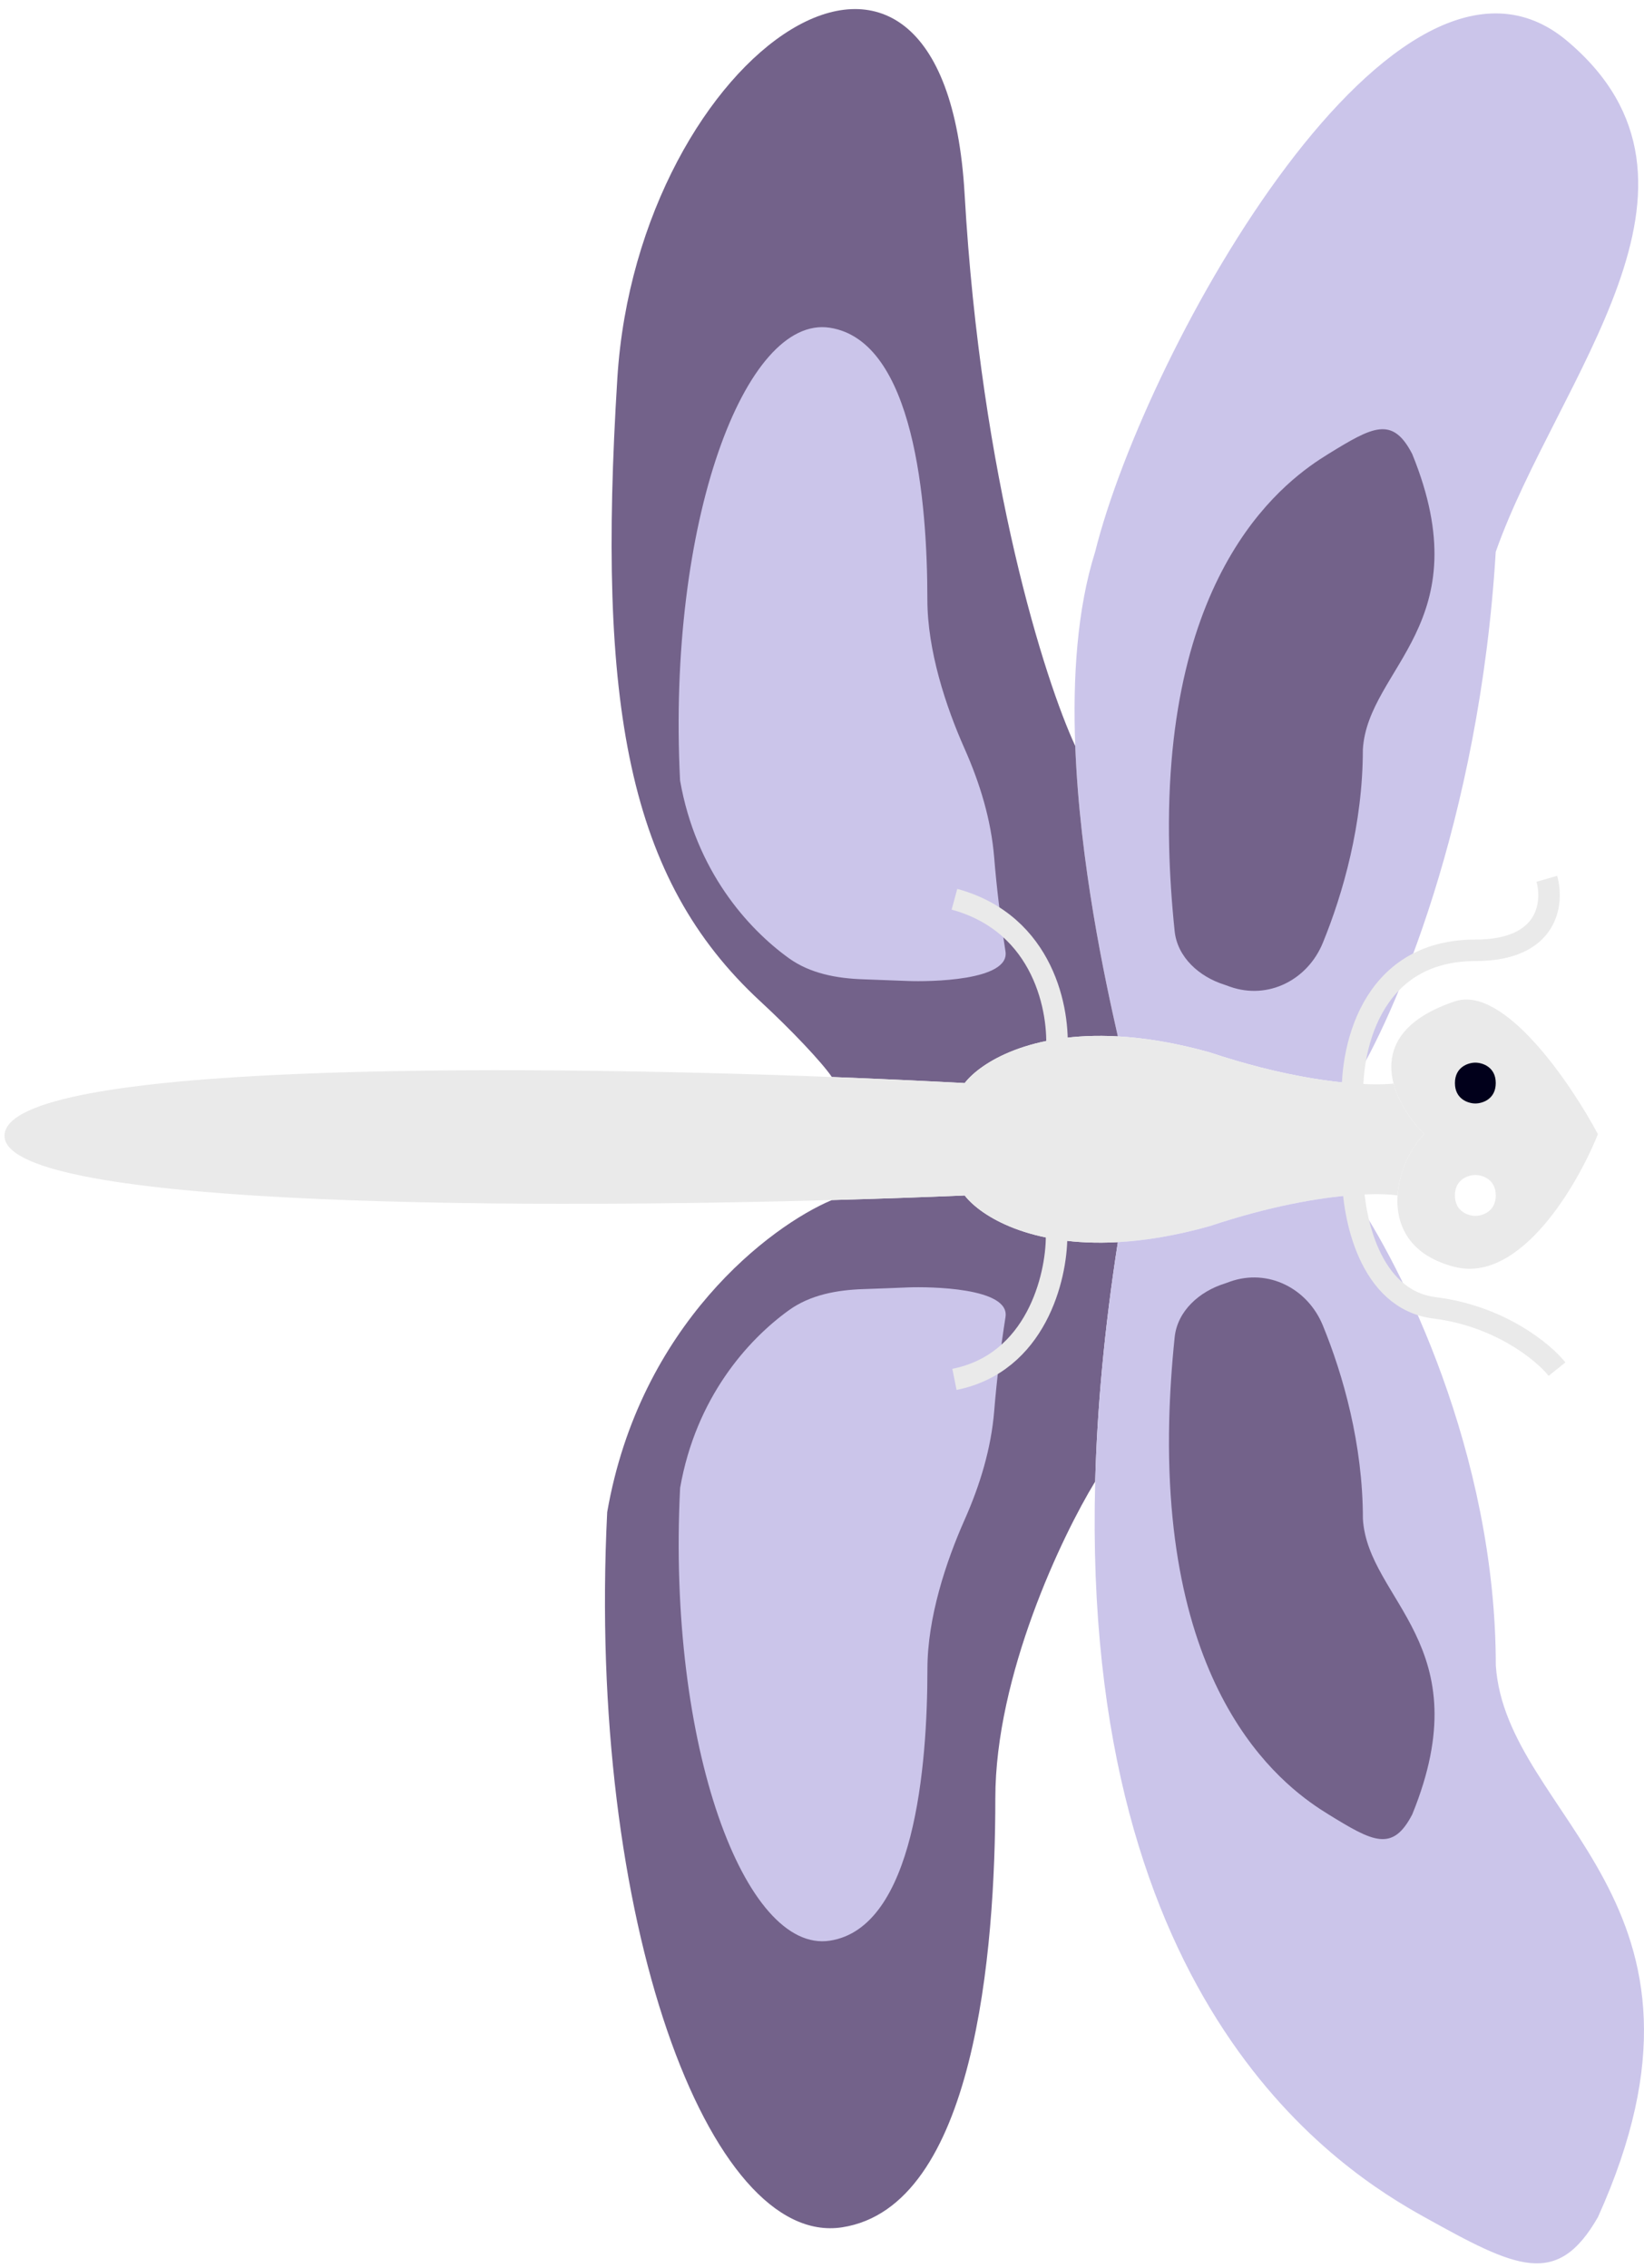
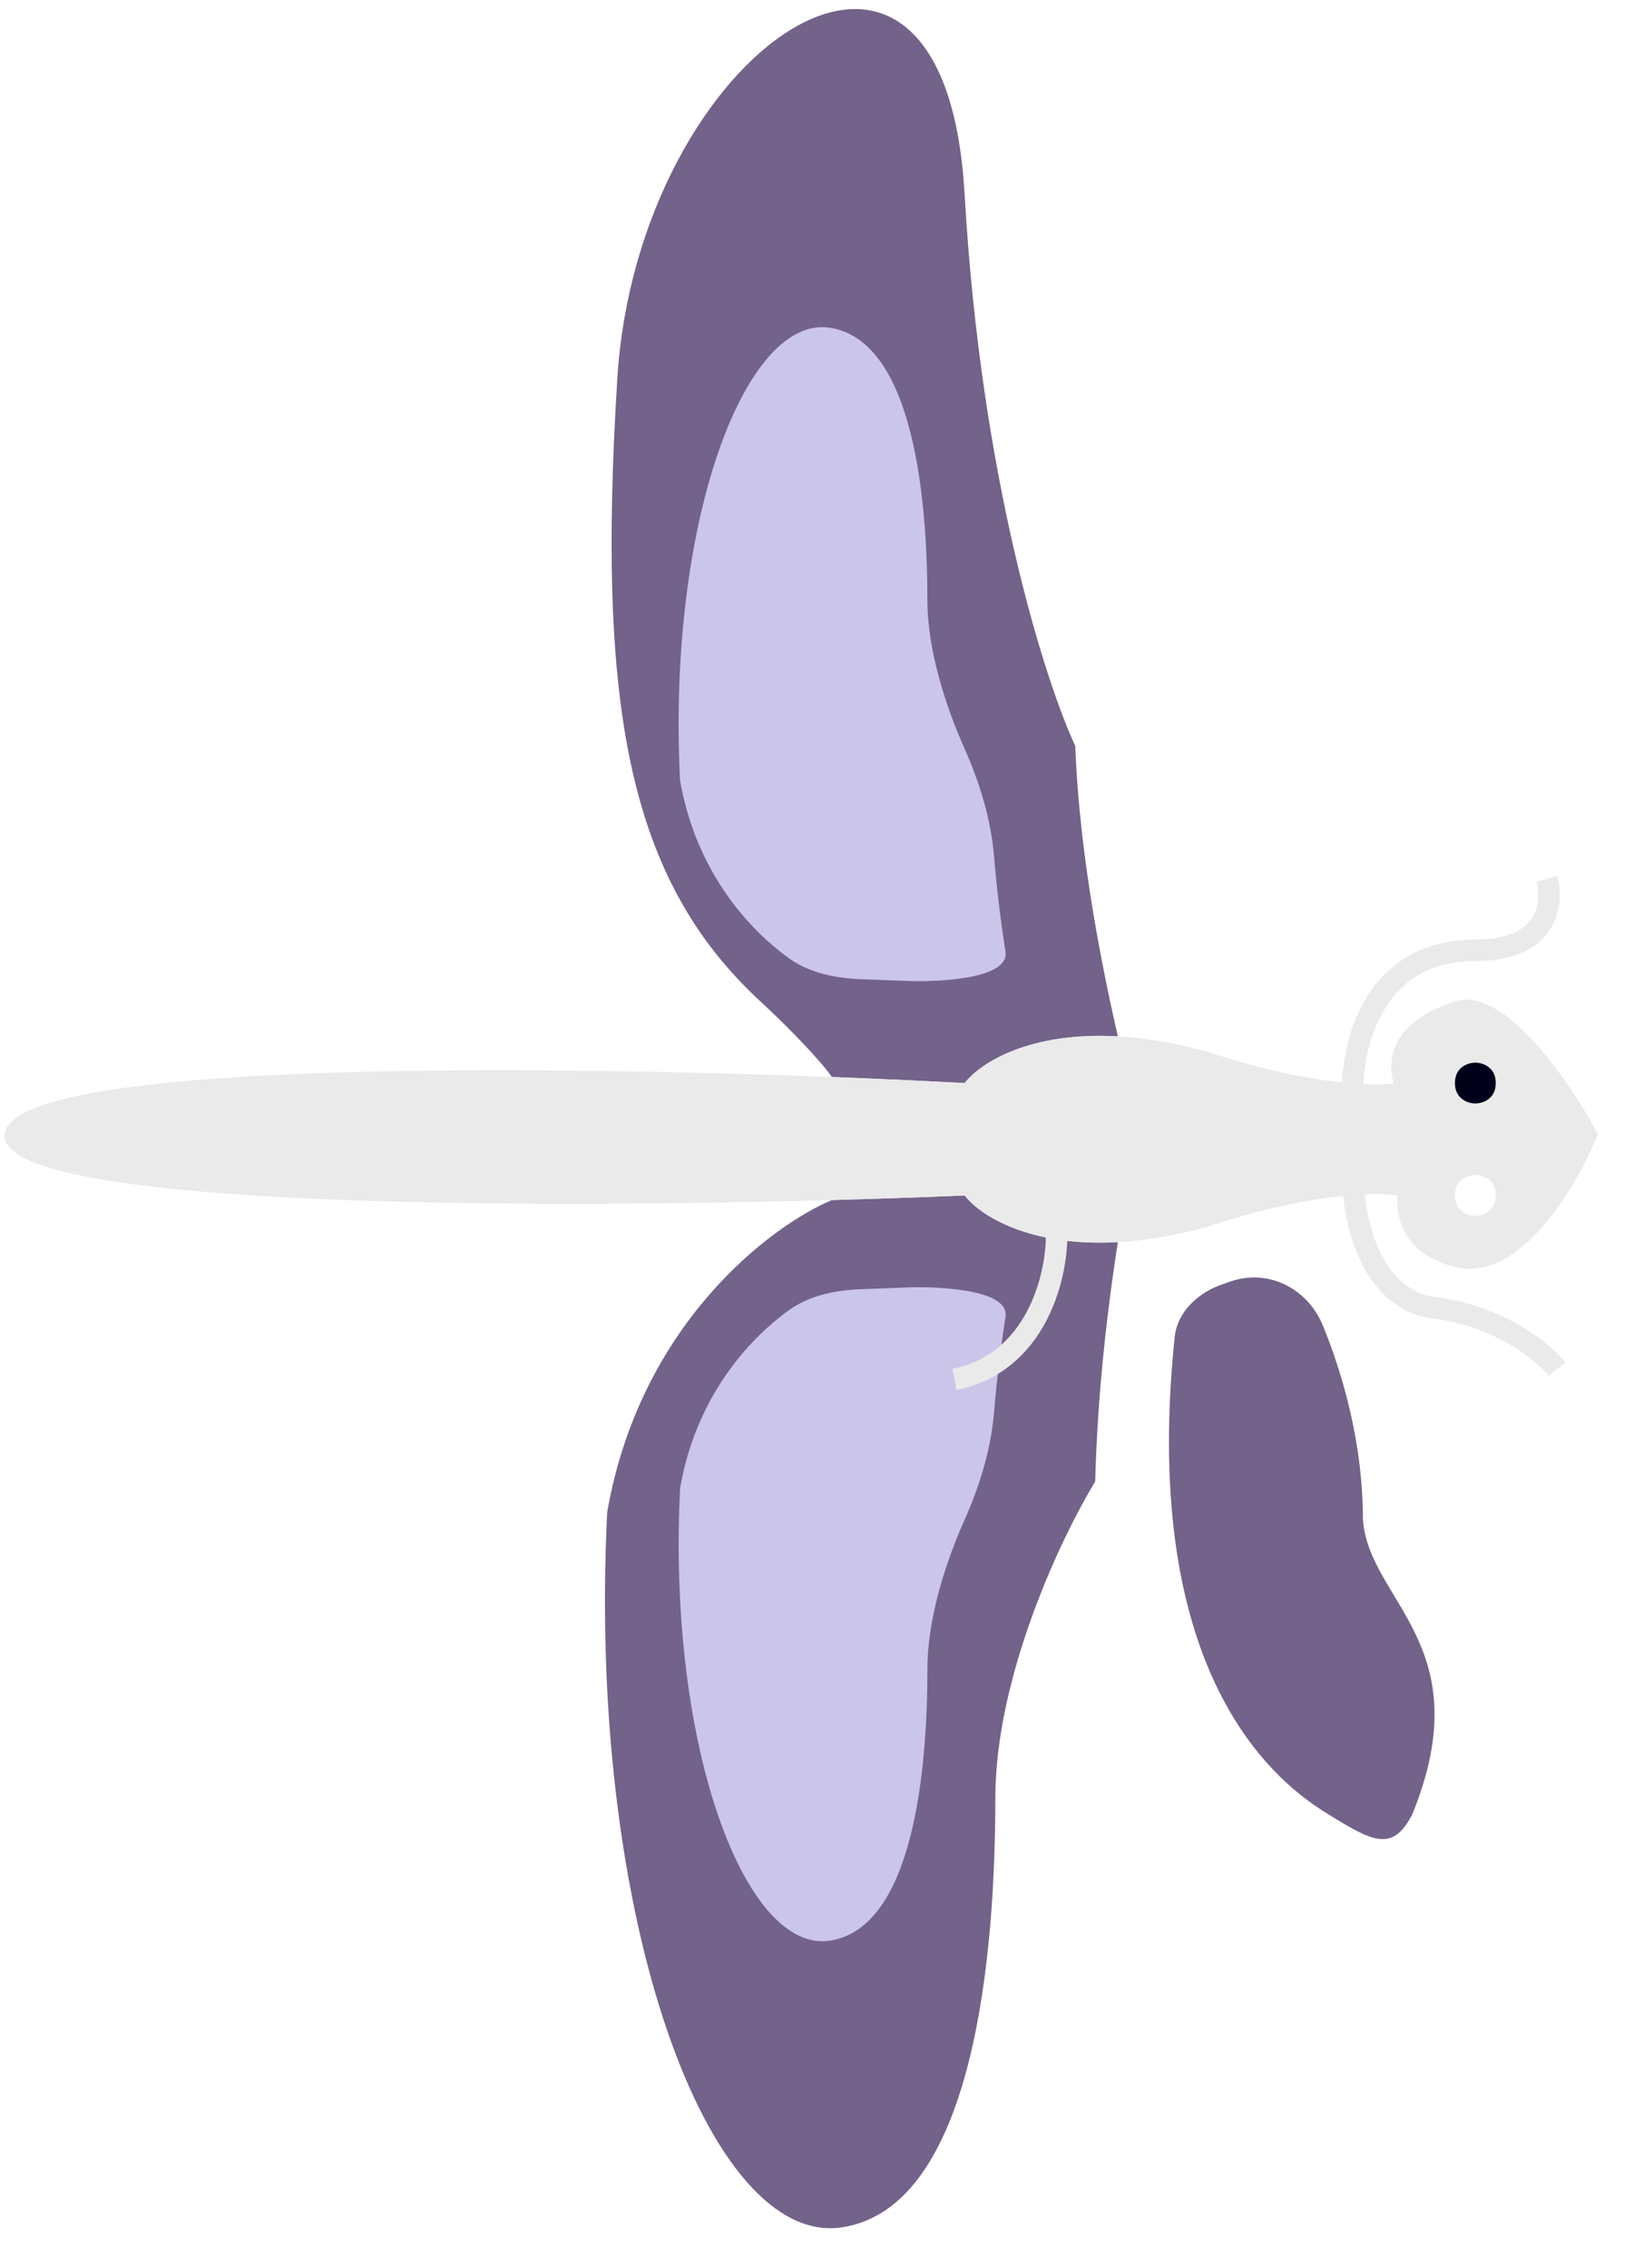
<svg xmlns="http://www.w3.org/2000/svg" width="153" height="211" viewBox="0 0 153 211" fill="none">
-   <path d="M125.897 100.797C129.7 94.768 137.684 76.436 139.202 51.341C144.903 35.182 161.647 17.121 145.852 3.814C130.057 -9.492 106.672 32.335 101.92 51.343C100.24 56.666 99.826 63.048 100.069 69.406C100.486 80.308 102.832 91.137 104.033 96.426C106.547 96.565 109.395 97.021 112.59 97.919C114.272 98.479 115.859 98.941 117.341 99.319C120.803 100.202 123.696 100.629 125.897 100.797Z" fill="#CBC5EA" />
  <path d="M104.034 115.572C95.906 116.024 91.281 113.164 89.778 111.228C86.058 111.384 81.882 111.532 77.419 111.655C71.716 114.048 59.55 123.206 56.509 140.696C54.61 178.717 66.018 209.134 78.375 207.232C90.732 205.33 92.632 181.567 92.631 167.309C92.63 155.902 98.827 142.911 101.925 137.842C102.105 131.083 102.771 123.679 104.034 115.572Z" fill="#73628A" />
  <path d="M89.777 100.772C91.281 98.835 95.905 95.975 104.033 96.426C102.832 91.137 100.486 80.308 100.069 69.406C97.272 63.386 91.296 44.692 89.773 18.078C87.868 -15.191 59.354 4.773 57.454 35.19C55.555 65.607 58.407 81.766 70.765 93.17C73.616 95.802 76.468 98.812 77.419 100.207C81.891 100.379 86.069 100.573 89.777 100.772Z" fill="#73628A" />
  <path d="M130.064 111.225C130.204 108.999 131.284 106.792 132.551 105.524C131.41 104.383 130.178 102.664 129.695 100.817C128.872 100.903 127.588 100.927 125.897 100.797C123.696 100.629 120.803 100.202 117.341 99.319C115.859 98.941 114.272 98.479 112.59 97.919C109.395 97.021 106.547 96.565 104.033 96.426C95.905 95.975 91.281 98.835 89.777 100.772C86.069 100.573 81.891 100.379 77.419 100.207C46.354 99.013 1.092 98.885 0.427 105.531C-0.239 112.194 45.774 112.528 77.419 111.655C81.882 111.532 86.058 111.384 89.778 111.228C91.281 113.164 95.906 116.024 104.034 115.572C106.548 115.432 109.396 114.976 112.591 114.078C118.201 112.207 122.753 111.439 125.898 111.198C127.868 111.047 129.285 111.103 130.064 111.225Z" fill="#EAEAEA" />
  <path fill-rule="evenodd" clip-rule="evenodd" d="M148.71 105.523C146.175 100.771 139.965 91.646 135.402 93.167C131.194 94.57 129.655 96.7 129.497 98.868C129.474 99.185 129.48 99.503 129.512 99.819C129.546 100.154 129.608 100.488 129.695 100.817C130.178 102.664 131.41 104.383 132.551 105.524C131.284 106.792 130.204 108.999 130.064 111.225C129.888 114.008 131.179 116.823 135.404 117.879C141.487 119.399 146.81 110.275 148.71 105.523ZM139.205 100.769C139.205 99.248 137.937 98.868 137.304 98.868C136.67 98.868 135.403 99.248 135.403 100.769C135.403 102.29 136.67 102.67 137.304 102.67C137.938 102.67 139.205 102.29 139.205 100.769ZM139.205 111.225C139.205 109.704 137.938 109.324 137.304 109.324C136.671 109.324 135.403 109.704 135.403 111.225C135.403 112.746 136.671 113.126 137.304 113.126C137.938 113.126 139.205 112.746 139.205 111.225Z" fill="#EAEAEA" />
-   <path d="M125.898 111.198C122.753 111.439 118.201 112.207 112.591 114.078C109.396 114.976 106.548 115.432 104.034 115.572C102.771 123.679 102.105 131.083 101.925 137.842C100.615 187.009 125.034 202.101 132.555 206.278C141.11 211.031 144.912 212.932 148.716 206.278C162.022 176.81 140.159 169.207 139.208 154.949C139.207 135.178 130.334 117.544 125.898 111.198Z" fill="#CBC5EA" />
  <path d="M137.304 98.868C137.937 98.868 139.205 99.248 139.205 100.769C139.205 102.29 137.938 102.67 137.304 102.67C136.67 102.67 135.403 102.29 135.403 100.769C135.403 99.248 136.67 98.868 137.304 98.868Z" fill="#01001B" />
  <path d="M93.578 122.534C94.01 119.783 86.451 119.706 84.493 119.783C83.189 119.838 81.797 119.891 80.335 119.94C77.879 120.023 75.403 120.473 73.41 121.911C69.584 124.672 64.765 130.037 63.295 138.44C62.084 162.511 69.354 181.768 77.228 180.564C85.101 179.36 86.312 164.315 86.311 155.289C86.311 150.519 88.034 145.311 89.772 141.4C91.201 138.186 92.242 134.778 92.527 131.271C92.751 128.513 93.097 125.603 93.578 122.534Z" fill="#CBC5EA" />
  <path d="M123.11 123.32C121.693 119.865 118.019 118.003 114.494 119.238C114.322 119.298 114.148 119.361 113.972 119.426V119.426C111.625 120.157 109.575 121.973 109.321 124.418C109.037 127.157 108.874 129.732 108.815 132.153C108.183 158.486 119.987 166.569 123.623 168.807C127.759 171.352 129.597 172.37 131.436 168.806C137.868 153.024 127.299 148.952 126.839 141.316C126.839 134.361 124.988 127.899 123.11 123.32Z" fill="#73628A" />
  <path d="M93.576 88.521C94.008 91.272 86.449 91.349 84.492 91.272C83.187 91.218 81.795 91.165 80.333 91.116C77.877 91.033 75.401 90.583 73.408 89.146C69.581 86.385 64.762 81.02 63.291 72.618C62.078 48.547 69.345 29.289 77.219 30.492C85.093 31.695 86.305 46.74 86.306 55.767C86.306 60.537 88.029 65.744 89.768 69.655C91.197 72.869 92.238 76.277 92.524 79.783C92.749 82.542 93.094 85.452 93.576 88.521Z" fill="#CBC5EA" />
-   <path d="M123.108 87.728C121.691 91.184 118.017 93.045 114.492 91.811C114.32 91.751 114.146 91.688 113.969 91.623V91.623C111.623 90.892 109.573 89.076 109.319 86.632C109.034 83.892 108.87 81.317 108.812 78.896C108.176 52.563 119.98 44.479 123.616 42.241C127.752 39.696 129.59 38.677 131.429 42.241C137.863 58.022 127.294 62.096 126.835 69.732C126.835 76.687 124.985 83.149 123.108 87.728Z" fill="#73628A" />
  <path d="M125.895 102.678C125.578 97.926 127.415 88.42 137.3 88.42C144.144 88.419 144.588 83.984 143.954 81.766" stroke="#EAEAEA" stroke-width="2" />
-   <path d="M98.332 97.926C98.649 94.124 97.191 85.949 88.826 83.668" stroke="#EAEAEA" stroke-width="2" />
  <path d="M98.33 115.031C98.33 118.833 96.43 126.818 88.826 128.339" stroke="#EAEAEA" stroke-width="2" />
  <path d="M125.894 109.325C125.894 113.127 127.415 120.922 133.499 121.682C139.582 122.442 143.638 125.8 144.905 127.384" stroke="#EAEAEA" stroke-width="2" />
</svg>